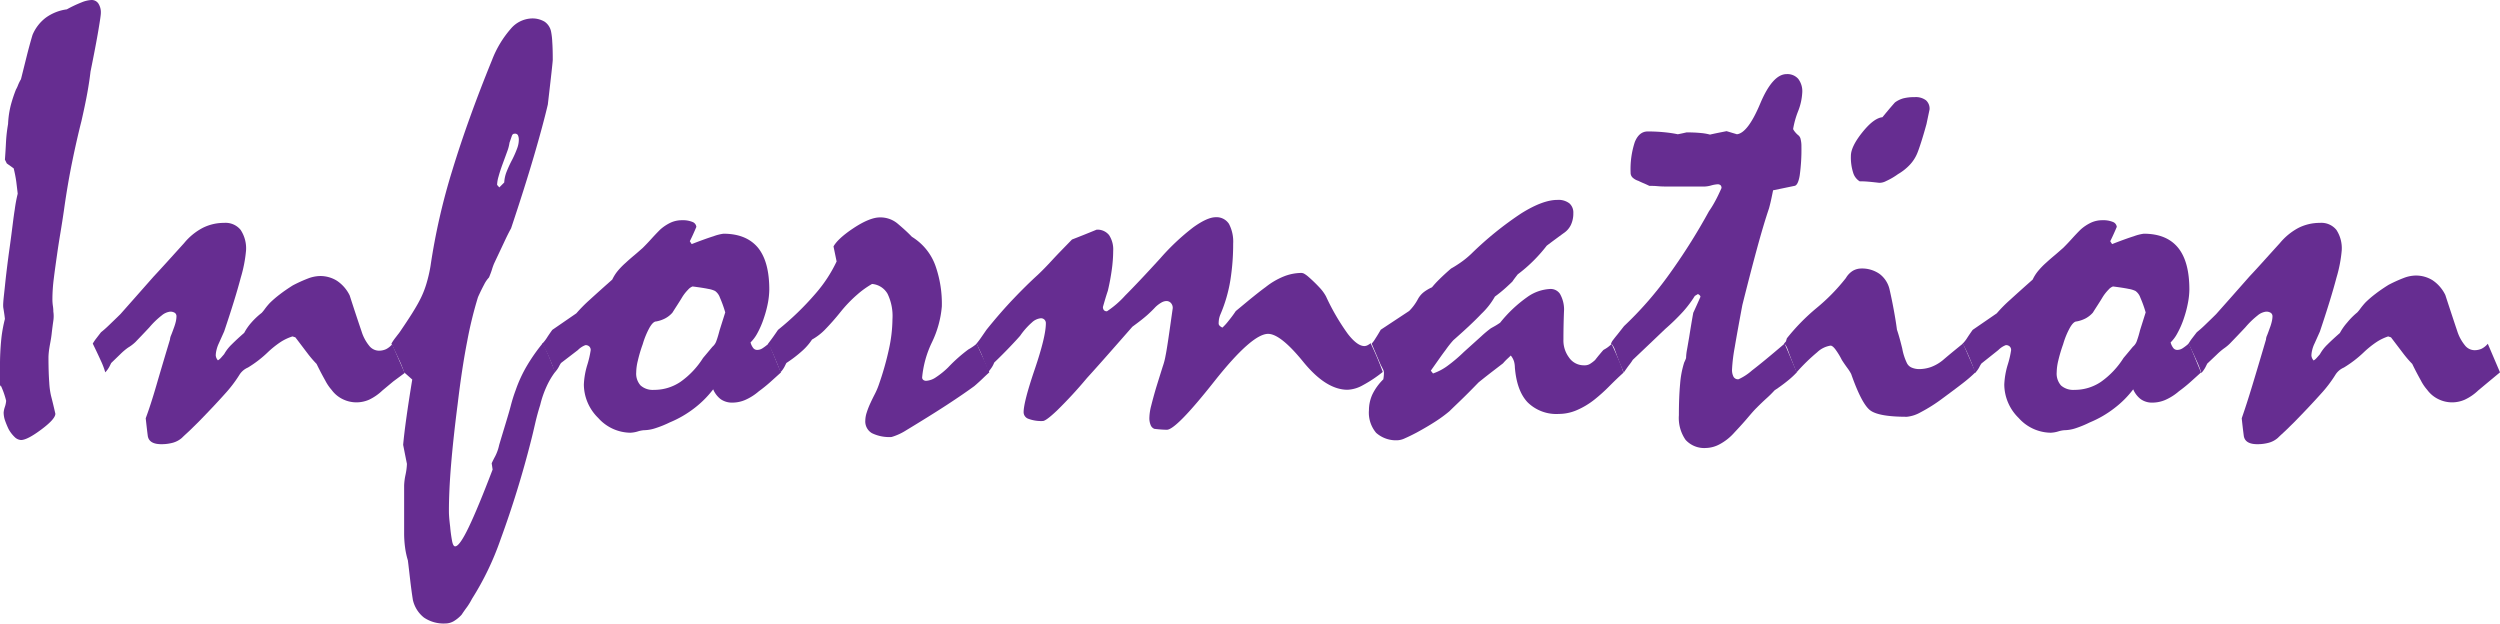
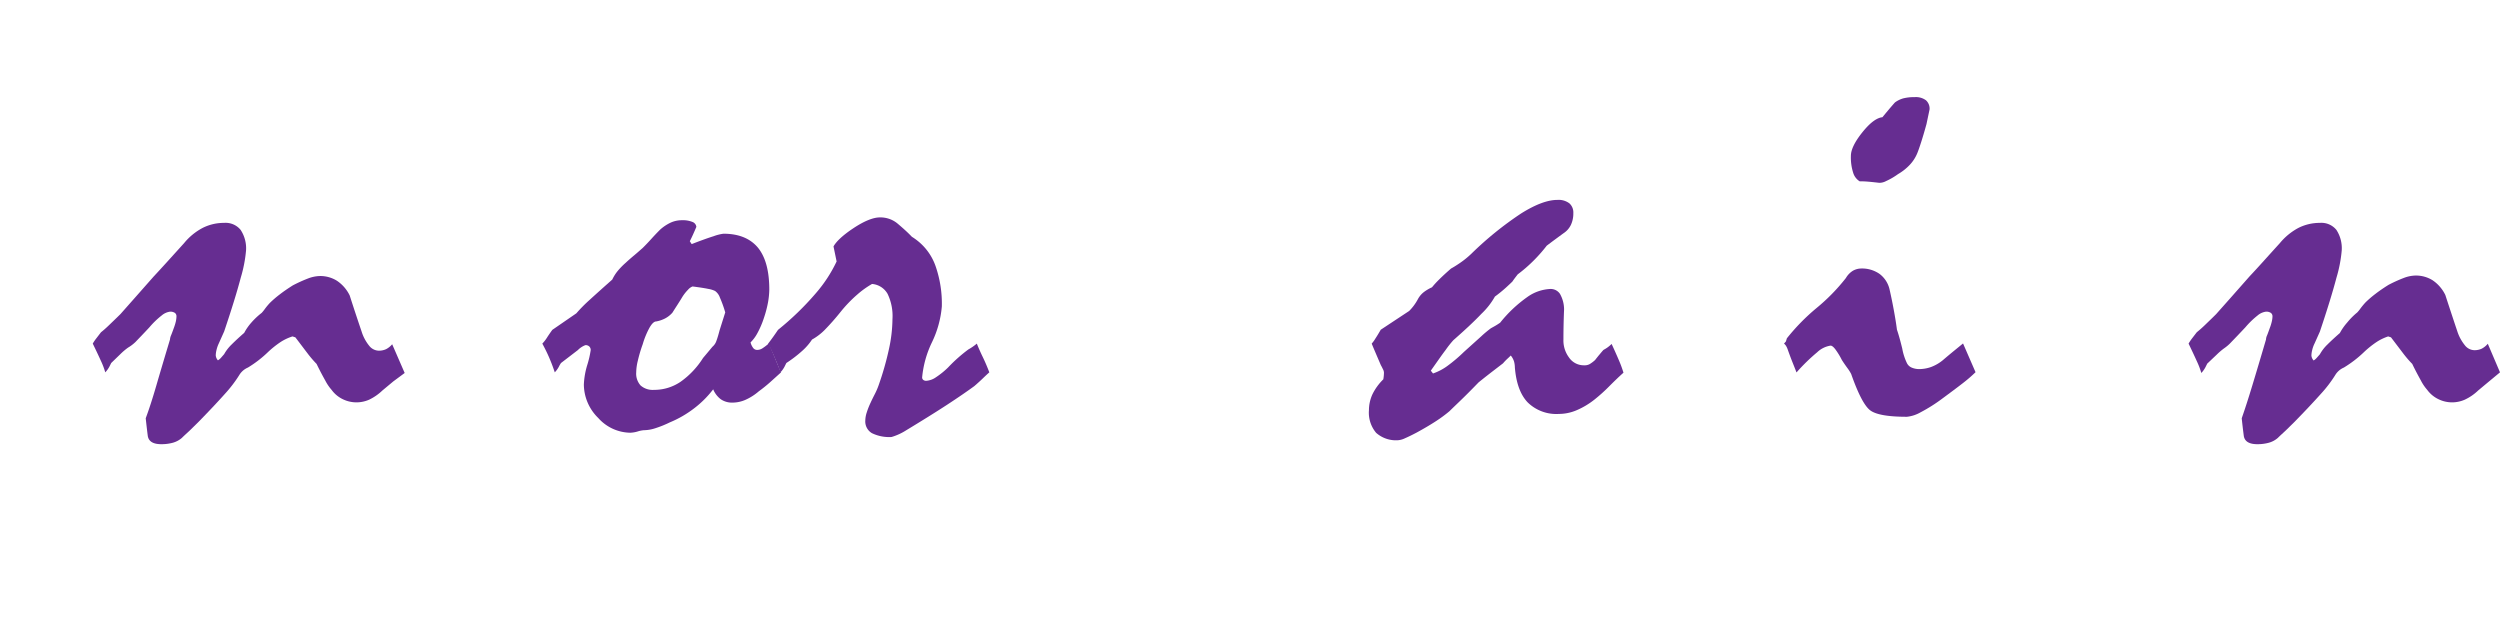
<svg xmlns="http://www.w3.org/2000/svg" viewBox="0 0 508 126.76">
  <title>top-title1</title>
-   <path d="M0,74.65a52.94,52.94,0,0,1,.29-6A28,28,0,0,1,1,64.81c-.08-.72-.19-1.46-.32-2.22s.11-2.37.32-4.45.53-4.78,1-8.12.71-5.7,1-7.46a27.71,27.71,0,0,1,.6-3.2c-.08-.72-.18-1.51-.28-2.35a25.7,25.7,0,0,0-.54-2.8l-1.4-1L1,32.44c.09-1.19.16-2.38.22-3.59a30.69,30.69,0,0,1,.42-3.65,18.55,18.55,0,0,1,.6-4,29,29,0,0,1,1-3,5.85,5.85,0,0,0,.42-.89,8,8,0,0,1,.6-1.21l1.14-4.57c.38-1.52.78-3,1.21-4.44A8.54,8.54,0,0,1,9.27,3.62,9.4,9.4,0,0,1,13.58,1.9a25.51,25.51,0,0,1,3-1.42,6.13,6.13,0,0,1,2-.48,1.63,1.63,0,0,1,1.4.7,3.28,3.28,0,0,1,.51,2c0,.33-.17,1.51-.51,3.52s-.87,4.79-1.59,8.35c-.13,1.18-.34,2.59-.63,4.22s-.7,3.56-1.21,5.81c-.63,2.49-1.26,5.23-1.87,8.22s-1.18,6.27-1.68,9.87c-.22,1.52-.45,3-.7,4.5s-.49,3-.7,4.51c-.25,1.74-.48,3.37-.67,4.92a34.25,34.25,0,0,0-.28,4.16,9.48,9.48,0,0,0,.09,1.33,7.4,7.4,0,0,1,.1,1.21,6.38,6.38,0,0,1,0,1.84c-.11.76-.23,1.67-.35,2.73s-.32,1.93-.45,2.76a14.53,14.53,0,0,0-.19,1.87c0,2.16.06,3.9.16,5.24a15.72,15.72,0,0,0,.35,2.63c.3,1.14.59,2.37.89,3.68q0,1.08-2.86,3.21c-1.9,1.42-3.28,2.13-4.12,2.13A2,2,0,0,1,3,88.83a6.76,6.76,0,0,1-1.24-1.61A16.87,16.87,0,0,1,1,85.38a5.22,5.22,0,0,1-.26-1.53A4.72,4.72,0,0,1,1,82.65a5.11,5.11,0,0,0,.25-1.21A17.05,17.05,0,0,0,.13,78.27C0,78.69,0,78.61,0,78Z" style="fill:#662d91" />
  <path d="M18.85,69.82a9.11,9.11,0,0,1,.67-1l1-1.3c.43-.34,1-.83,1.65-1.46s1.44-1.38,2.29-2.22l2.79-3.15,4-4.53c.68-.72,1.52-1.64,2.54-2.76l3.62-4a12.24,12.24,0,0,1,3.81-3.11,9.58,9.58,0,0,1,4.31-1,3.93,3.93,0,0,1,3.37,1.43A6.8,6.8,0,0,1,50,50.84a27.41,27.41,0,0,1-1.08,5.59q-1.08,4.13-3.37,10.92l-1.08,2.41a6.66,6.66,0,0,0-.5,1.46,4.91,4.91,0,0,0-.13,1,1.71,1.71,0,0,0,.44,1,2.53,2.53,0,0,0,.61-.5l.66-.76a8.47,8.47,0,0,1,1.56-2c.7-.7,1.53-1.47,2.51-2.32a10.85,10.85,0,0,1,1.49-2.13,14.56,14.56,0,0,1,2.06-1.93,8,8,0,0,0,.67-.83,13.34,13.34,0,0,1,1-1.2,21.07,21.07,0,0,1,2-1.72c.76-.59,1.65-1.2,2.66-1.84a29.62,29.62,0,0,1,3.08-1.4,7.19,7.19,0,0,1,2.38-.5,6.39,6.39,0,0,1,3.49.95,7.57,7.57,0,0,1,2.61,3c.84,2.63,1.65,5.06,2.41,7.3a8.7,8.7,0,0,0,1.55,2.92,2.56,2.56,0,0,0,1.94,1,3.43,3.43,0,0,0,1.49-.31,4,4,0,0,0,1.24-1l2.54,5.84L79.92,77.5,77.7,79.35A10.41,10.41,0,0,1,75,81.22a6.48,6.48,0,0,1-2.54.54,6.34,6.34,0,0,1-2.8-.64,6.08,6.08,0,0,1-2.28-1.9,9.18,9.18,0,0,1-1.27-1.87c-.51-.91-1.1-2-1.78-3.4a22.9,22.9,0,0,1-1.87-2.19c-.7-.91-1.51-2-2.44-3.21l-.58-.19A9.94,9.94,0,0,0,57,69.51a19.29,19.29,0,0,0-2.51,2,23.05,23.05,0,0,1-4.12,3.18,3.79,3.79,0,0,0-1.71,1.46,26.58,26.58,0,0,1-3,3.93q-2.16,2.42-5.39,5.72l-1.65,1.62c-.55.53-1.1,1-1.65,1.55a4.74,4.74,0,0,1-1.87,1,8.8,8.8,0,0,1-2.31.29c-1.7,0-2.62-.58-2.77-1.75s-.28-2.33-.41-3.52q1-2.67,2.16-6.66t2.77-9.33a2.57,2.57,0,0,1,.22-.86c.15-.36.33-.84.54-1.43a10.5,10.5,0,0,0,.44-1.43,5.45,5.45,0,0,0,.12-1,.84.84,0,0,0-.31-.69,1.64,1.64,0,0,0-1-.26,3.28,3.28,0,0,0-1.68.76,16.83,16.83,0,0,0-2.51,2.42c-1.18,1.27-2.14,2.26-2.85,3A8.41,8.41,0,0,1,26,70.65a12.72,12.72,0,0,0-1.5,1.27L22.6,73.76l-.38.76a5.37,5.37,0,0,1-.83,1.14,15.16,15.16,0,0,0-.89-2.34C20.08,72.38,19.53,71.22,18.85,69.82Z" style="fill:#662d91" />
-   <path d="M79.54,69.82a10.57,10.57,0,0,1,.66-1c.28-.36.61-.79,1-1.3q1.52-2.22,2.54-3.84c.67-1.08,1.16-1.92,1.46-2.51a18.65,18.65,0,0,0,1.42-3.43,28.61,28.61,0,0,0,.86-3.68,129.43,129.43,0,0,1,4.44-19.49q3.18-10.41,8.07-22.4a21.06,21.06,0,0,1,3.8-6.32A5.84,5.84,0,0,1,108,3.75a4.84,4.84,0,0,1,2.67.66A3.21,3.21,0,0,1,112,6.54a13.83,13.83,0,0,1,.22,2c.07.93.1,2.13.1,3.61q0,.51-1,9.08-1,4.26-2.85,10.57T103.85,46.4c-.43.76-.91,1.74-1.46,2.92s-1.23,2.6-2,4.25a11.52,11.52,0,0,0-.42,1.18c-.15.49-.35,1-.6,1.62a6,6,0,0,0-1,1.46c-.36.67-.78,1.52-1.24,2.54a80,80,0,0,0-2.19,8.95Q93.88,74.71,93,82.08,92.11,89,91.66,94.42c-.3,3.62-.44,6.76-.44,9.43,0,1,.12,2.07.25,3.17a29.74,29.74,0,0,0,.41,3c.15.69.35,1,.61,1q.89,0,2.76-3.9t4.85-11.71l-.19-1.27c.17-.38.41-.87.73-1.46a9.46,9.46,0,0,0,.8-2.29c1-3.38,1.84-6,2.34-7.9a30.65,30.65,0,0,1,1-3.2,27.46,27.46,0,0,1,2.31-5,37.16,37.16,0,0,1,3.21-4.57c.63,1.27,1.14,2.39,1.52,3.37s.72,1.8,1,2.47a15.52,15.52,0,0,0-1.72,2.89,20.39,20.39,0,0,0-1.33,3.84c-.38,1.19-.71,2.4-1,3.65s-.56,2.45-.86,3.59a204.43,204.43,0,0,1-6.22,20.15,58,58,0,0,1-5.78,12,13.64,13.64,0,0,1-1,1.65c-.41.55-.78,1.08-1.12,1.59a7,7,0,0,1-1.58,1.3,3.45,3.45,0,0,1-1.72.47,7.12,7.12,0,0,1-4.34-1.2,6.34,6.34,0,0,1-2.26-3.62c-.21-1.36-.39-2.7-.54-4s-.3-2.66-.47-4a16.17,16.17,0,0,1-.57-2.63,21.53,21.53,0,0,1-.19-3V98.64a12.58,12.58,0,0,1,.28-2.16,12.66,12.66,0,0,0,.29-2.22c-.26-1.27-.51-2.56-.77-3.87q.2-2.22.67-5.59t1.18-7.68l-1.65-1.46a24.38,24.38,0,0,0-.89-2.28C80.76,72.41,80.21,71.22,79.54,69.82Zm25-42.65c-.26,0-.44.16-.54.47L103.53,29a7.93,7.93,0,0,1-.44,1.71q-.39,1.08-1,2.73c-.34.93-.6,1.75-.79,2.45a6.77,6.77,0,0,0-.29,1.68l.45.51,1-1A7,7,0,0,1,102.9,35a24.35,24.35,0,0,1,1.2-2.6,20.7,20.7,0,0,0,1-2.29,5,5,0,0,0,.32-1.59,2.17,2.17,0,0,0-.19-1.07A.67.67,0,0,0,104.55,27.17Z" style="fill:#662d91" />
  <path d="M110.2,69.82a7.34,7.34,0,0,0,.92-1.17q.47-.74,1.11-1.62l4.88-3.36a30.92,30.92,0,0,1,2.73-2.76q1.84-1.68,4.57-4.1a8.82,8.82,0,0,1,1-1.62,14.73,14.73,0,0,1,1.75-1.81c.59-.55,1.18-1.06,1.77-1.55s1.15-1,1.65-1.43c.64-.63,1.24-1.27,1.81-1.9s1.16-1.25,1.75-1.84a8.89,8.89,0,0,1,2.09-1.4,5.45,5.45,0,0,1,2.35-.51,5.17,5.17,0,0,1,2.13.35,1.21,1.21,0,0,1,.79,1c-.42,1-.86,2-1.33,2.92l.38.58Q143.39,48.5,145,48a9.4,9.4,0,0,1,2-.51q4.63,0,7,2.82c1.55,1.89,2.32,4.73,2.32,8.54a16,16,0,0,1-.25,2.54,22.44,22.44,0,0,1-.83,3.18,17.9,17.9,0,0,1-1.36,3.17,7.71,7.71,0,0,1-1.37,1.84,3.16,3.16,0,0,0,.57,1.17,1,1,0,0,0,.83.35,2,2,0,0,0,1-.31,10.77,10.77,0,0,0,1.31-1c.42.93.83,1.9,1.23,2.89s.82,2,1.24,3l-2.22,2c-.72.64-1.48,1.25-2.29,1.84a10.9,10.9,0,0,1-2.76,1.75,6.63,6.63,0,0,1-2.57.54,4,4,0,0,1-2.41-.7,4.87,4.87,0,0,1-1.52-2,20.53,20.53,0,0,1-3.84,3.84,21.82,21.82,0,0,1-5,2.89A21.29,21.29,0,0,1,133.21,87a7.87,7.87,0,0,1-2.38.42,5.61,5.61,0,0,0-1.24.25,6,6,0,0,1-1.49.26,8.87,8.87,0,0,1-6.54-3,9.59,9.59,0,0,1-2.92-6.79,15.77,15.77,0,0,1,.7-4,19.69,19.69,0,0,0,.69-3,1,1,0,0,0-.28-.73,1.08,1.08,0,0,0-.79-.28,4.21,4.21,0,0,0-1.53,1L114,73.76a6,6,0,0,0-.44.76,5,5,0,0,1-.83,1.14c-.33-1-.71-2-1.14-3S110.7,70.75,110.2,69.82Zm30.53-11.61a2.25,2.25,0,0,0-.92.66,8.61,8.61,0,0,0-1.18,1.5c-.59,1-1.27,2-2,3.17a5.19,5.19,0,0,1-1.49,1.17,6.43,6.43,0,0,1-1.81.61c-.42,0-.87.45-1.33,1.23a16.91,16.91,0,0,0-1.4,3.4,28.67,28.67,0,0,0-1,3.37,10.41,10.41,0,0,0-.32,2.34,3.59,3.59,0,0,0,.89,2.67,3.72,3.72,0,0,0,2.73.89,9.51,9.51,0,0,0,5.36-1.62,17,17,0,0,0,4.6-4.86c.68-.8,1.31-1.56,1.91-2.28a2.69,2.69,0,0,0,.82-1.24c.21-.57.42-1.28.64-2.13l1.14-3.61a24,24,0,0,0-1.08-3,2.77,2.77,0,0,0-1-1.36,5.15,5.15,0,0,0-1.39-.42C143.12,58.54,142.08,58.38,140.73,58.21Z" style="fill:#662d91" />
  <path d="M156.09,69.82c.68-.88,1.35-1.82,2-2.79a57.73,57.73,0,0,0,7.59-7.33A28.34,28.34,0,0,0,170,53.13l-.63-3.05c.54-1,1.91-2.3,4.09-3.74s4-2.16,5.3-2.16a5.41,5.41,0,0,1,3.65,1.27c1,.85,2,1.73,2.89,2.67a11.56,11.56,0,0,1,1,.69,11.37,11.37,0,0,1,3.81,5.27,23.22,23.22,0,0,1,1.27,8.19,20.73,20.73,0,0,1-2,7.27,20.79,20.79,0,0,0-2,7.14.64.64,0,0,0,.22.51.94.94,0,0,0,.6.19,3.91,3.91,0,0,0,2-.73,16.43,16.43,0,0,0,2.47-2A31.18,31.18,0,0,1,196.78,71a10.24,10.24,0,0,0,1.71-1.18c.34.85.74,1.76,1.21,2.73s.91,2,1.33,3.11c-.38.34-.82.74-1.3,1.21s-1.07,1-1.75,1.59c-1.44,1.05-3.31,2.34-5.61,3.84s-5.07,3.22-8.29,5.17a11.69,11.69,0,0,1-2.92,1.33,8,8,0,0,1-4-.79,2.76,2.76,0,0,1-1.33-2.57,5.56,5.56,0,0,1,.29-1.62,15.53,15.53,0,0,1,.79-2c.25-.55.53-1.11.82-1.68a14.3,14.3,0,0,0,.77-1.75A60.39,60.39,0,0,0,180.62,71a29.7,29.7,0,0,0,.73-6.16,10.34,10.34,0,0,0-1-5.14,4,4,0,0,0-3.15-2,18.21,18.21,0,0,0-3,2.15,27.08,27.08,0,0,0-3.37,3.5,48.74,48.74,0,0,1-3.3,3.74A11.6,11.6,0,0,1,165,69a11.39,11.39,0,0,1-1.84,2.16,25.75,25.75,0,0,1-3.37,2.6l-.38.76a5.28,5.28,0,0,1-.82,1.14q-.51-1.45-1.14-2.88C157.06,71.82,156.6,70.84,156.09,69.82Z" style="fill:#662d91" />
-   <path d="M198.43,69.82a14.4,14.4,0,0,0,.89-1.17L200.46,67q2.81-3.49,5.44-6.25c1.75-1.84,3.42-3.48,5-4.92.81-.76,1.78-1.75,2.93-3s2.48-2.59,4-4.16q2.3-.89,5-2a3,3,0,0,1,2.54,1.11A5.32,5.32,0,0,1,226.2,51a28.33,28.33,0,0,1-.29,3.84c-.19,1.37-.45,2.78-.79,4.22-.38,1.14-.7,2.24-1,3.3a1,1,0,0,0,.19.66.78.78,0,0,0,.63.23,19.15,19.15,0,0,0,3.68-3.18q2.73-2.73,7.18-7.61a46.16,46.16,0,0,1,6.66-6.26q2.87-2.06,4.57-2.06a3,3,0,0,1,2.7,1.36,7.74,7.74,0,0,1,.85,4,47.37,47.37,0,0,1-.57,7.45,29.55,29.55,0,0,1-2,6.89,4.64,4.64,0,0,0-.32,1.08,6.23,6.23,0,0,0-.06.83c0,.29.25.57.76.82a10.27,10.27,0,0,0,1.17-1.27c.44-.55,1-1.25,1.55-2.09l2.92-2.42c1-.8,2-1.62,3.17-2.47a14.78,14.78,0,0,1,3.62-2.13,9.86,9.86,0,0,1,3.61-.73,1.28,1.28,0,0,1,.63.19,5.31,5.31,0,0,1,.64.45,29,29,0,0,1,2.41,2.31,8.58,8.58,0,0,1,1.33,1.81,45.63,45.63,0,0,0,4.41,7.59c1.29,1.67,2.42,2.51,3.39,2.51a1.47,1.47,0,0,0,.63-.16,3.52,3.52,0,0,0,.64-.42c1,2.08,1.8,4,2.47,5.84a26.23,26.23,0,0,1-4.06,2.7,6.87,6.87,0,0,1-3.1.92q-4.38,0-9-5.68t-7.14-5.68q-3.3,0-11,9.74t-9.58,9.75a24.3,24.3,0,0,1-2.54-.19,1.34,1.34,0,0,1-.76-.8,3.64,3.64,0,0,1-.25-1.42,10.75,10.75,0,0,1,.38-2.51c.25-1,.59-2.26,1-3.65.55-1.78,1-3.2,1.33-4.26a13.51,13.51,0,0,0,.58-2.22c.12-.55.3-1.63.54-3.23s.54-3.75.92-6.42a1.46,1.46,0,0,0-.38-1.07,1.21,1.21,0,0,0-.89-.39,2.16,2.16,0,0,0-1,.29,6.28,6.28,0,0,0-1.23.92c-.51.55-1.07,1.1-1.69,1.65s-1.59,1.33-3,2.35c-1.48,1.69-3,3.42-4.54,5.17s-3.12,3.53-4.73,5.3a88.68,88.68,0,0,1-6.06,6.57c-1.5,1.42-2.46,2.13-2.89,2.13a7.41,7.41,0,0,1-2.89-.44,1.43,1.43,0,0,1-1-1.34q0-2.09,2.26-8.73c1.5-4.42,2.26-7.54,2.26-9.36a1,1,0,0,0-.29-.73,1,1,0,0,0-.73-.28,3.07,3.07,0,0,0-1.81.85,14.5,14.5,0,0,0-2.39,2.7c-.59.68-1.32,1.46-2.17,2.35s-1.88,1.93-3.11,3.11a4.81,4.81,0,0,1-.51,1,10.6,10.6,0,0,1-.7.92,16.27,16.27,0,0,0-.89-2.34C199.66,72.38,199.1,71.22,198.43,69.82Z" style="fill:#662d91" />
  <path d="M280.57,67l5.77-3.81a10,10,0,0,0,1.78-2.41,4.54,4.54,0,0,1,1.17-1.4,8.4,8.4,0,0,1,1.69-1,19.22,19.22,0,0,1,1.46-1.59c.63-.63,1.43-1.37,2.41-2.22.46-.25,1.06-.62,1.78-1.11A18.08,18.08,0,0,0,299,51.54a68.49,68.49,0,0,1,10.13-8.19c2.9-1.81,5.34-2.73,7.33-2.73a3.64,3.64,0,0,1,2.44.7,2.49,2.49,0,0,1,.8,2,5.45,5.45,0,0,1-.48,2.35,4.2,4.2,0,0,1-1.49,1.71c-1.06.77-2.2,1.61-3.43,2.54a30.54,30.54,0,0,1-2.47,2.83,29.62,29.62,0,0,1-3.43,3c-.42.55-.78,1-1.08,1.46-.21.21-.61.59-1.21,1.14a27.75,27.75,0,0,1-2.34,1.91A15,15,0,0,1,301,63.79c-1.41,1.49-3.31,3.26-5.68,5.34a20.16,20.16,0,0,0-1.58,2c-.77,1-1.76,2.45-3,4.19l.45.57a11,11,0,0,0,2.92-1.53,30.88,30.88,0,0,0,3.36-2.85L301,68.33a22.42,22.42,0,0,1,1.94-1.62l.89-.5c.29-.17.63-.38,1-.64a26.78,26.78,0,0,1,5.46-5.17,8.7,8.7,0,0,1,4.7-1.68,2.27,2.27,0,0,1,2,1,6.47,6.47,0,0,1,.83,3.15q-.13,3.16-.13,6.09a5.78,5.78,0,0,0,1.11,3.65,3.63,3.63,0,0,0,3.08,1.62A2.18,2.18,0,0,0,323,74a7,7,0,0,0,1.11-.83c.3-.38.58-.74.86-1.07s.56-.68.86-1a8.16,8.16,0,0,0,.73-.44,7.09,7.09,0,0,0,.92-.77c.59,1.27,1.08,2.38,1.49,3.34a23.79,23.79,0,0,1,.92,2.5c-1,.89-1.94,1.81-2.89,2.76a33.64,33.64,0,0,1-3,2.7,15.75,15.75,0,0,1-3.68,2.19,9.21,9.21,0,0,1-3.55.73,8.31,8.31,0,0,1-6.35-2.35q-2.22-2.34-2.6-7.11a4.84,4.84,0,0,0-.16-1.17,3.54,3.54,0,0,0-.67-1.24c-.21.21-.44.44-.7.67a11.68,11.68,0,0,0-.88.92l-2.07,1.59c-.82.63-1.79,1.39-2.89,2.28-1.48,1.53-2.72,2.77-3.74,3.75s-1.74,1.67-2.16,2.09a27.91,27.91,0,0,1-2.95,2.16q-1.68,1.08-3.78,2.22-1.33.7-2.28,1.11a4,4,0,0,1-1.4.42,6.06,6.06,0,0,1-4.51-1.5,6.36,6.36,0,0,1-1.46-4.6,7.72,7.72,0,0,1,.73-3.27,11,11,0,0,1,2.19-3,8.6,8.6,0,0,0,.13-1.34A1.52,1.52,0,0,0,281,75a8.82,8.82,0,0,0-.41-.8l-.86-2c-.31-.74-.66-1.53-1-2.38a6.19,6.19,0,0,0,.73-1C279.77,68.35,280.14,67.75,280.57,67Z" style="fill:#662d91" />
-   <path d="M327.35,69.82l.25-.5c.26-.34.58-.77,1-1.27L330,66.27a71.64,71.64,0,0,0,8.8-10,123.05,123.05,0,0,0,8.47-13.36,18.26,18.26,0,0,0,1.14-1.84c.43-.76.89-1.71,1.4-2.86a.77.77,0,0,0-.19-.57.88.88,0,0,0-.64-.19,6.14,6.14,0,0,0-1.23.22,5.72,5.72,0,0,1-1.3.23h-7.94c-.34,0-.9,0-1.68-.07s-1.35-.06-1.68-.06c-.43-.21-.82-.39-1.18-.54s-.71-.31-1.05-.48a3.1,3.1,0,0,1-1.17-.66,1.34,1.34,0,0,1-.41-1,17.62,17.62,0,0,1,.85-6.22q.87-2.16,2.64-2.16c1.19,0,2.3.06,3.34.16s2,.25,2.76.41c.64-.12,1.23-.25,1.78-.38,1.14,0,2.12.05,2.92.13a10.71,10.71,0,0,1,1.84.32c.55-.13,1.09-.24,1.62-.35l1.75-.35,2.1.63c1.48-.16,3.06-2.24,4.73-6.22s3.47-6,5.37-6a2.92,2.92,0,0,1,2.35.95,4.13,4.13,0,0,1,.83,2.79,12,12,0,0,1-.86,3.84,17.76,17.76,0,0,0-1,3.59,3.49,3.49,0,0,0,.35.54,4.87,4.87,0,0,0,.65.67,1.35,1.35,0,0,1,.53.85,5.81,5.81,0,0,1,.16,1.49,38,38,0,0,1-.35,5.88c-.23,1.37-.6,2.08-1.11,2.12l-4.3.89c-.08.42-.19.94-.32,1.56s-.29,1.32-.51,2.12q-1.08,3.18-2.41,8.06t-3,11.56q-1,5.32-1.56,8.63a34.16,34.16,0,0,0-.54,4.44,3,3,0,0,0,.31,1.53,1.05,1.05,0,0,0,1,.5A11,11,0,0,0,356,75.28q2.39-1.83,6.63-5.46l2.48,5.84a18.16,18.16,0,0,1-1.78,1.65,33.41,33.41,0,0,1-2.73,2A21.85,21.85,0,0,1,359,80.9c-.63.57-1.33,1.24-2.09,2s-1.51,1.69-2.25,2.54-1.5,1.67-2.26,2.48a10.69,10.69,0,0,1-3,2.37,6.13,6.13,0,0,1-2.73.74,5.12,5.12,0,0,1-4.16-1.65,7.79,7.79,0,0,1-1.36-5q0-3.67.25-6.38a19.2,19.2,0,0,1,.83-4.35,7.36,7.36,0,0,0,.38-.89,10.1,10.1,0,0,1,.19-1.71c.13-.72.27-1.57.44-2.54.26-1.65.53-3.3.83-4.95.47-1,.95-2.09,1.46-3.24q0-.31-.51-.57l-.63.38A22.86,22.86,0,0,1,342,63.32a43.94,43.94,0,0,1-3.62,3.52q-3.24,3.1-6.6,6.28a9.9,9.9,0,0,1-.7,1c-.34.42-.72,1-1.14,1.58l-.8-1.93c-.31-.78-.64-1.68-1-2.7a3.19,3.19,0,0,0-.32-.7A1.69,1.69,0,0,0,327.35,69.82Z" style="fill:#662d91" />
  <path d="M362.51,69.82l.39-.44.19-.63a41.86,41.86,0,0,1,6-6.13,39.14,39.14,0,0,0,6-6.13A4.15,4.15,0,0,1,376.54,55a3.52,3.52,0,0,1,1.65-.44,6.21,6.21,0,0,1,3.75,1.11A5.46,5.46,0,0,1,384,59c.3,1.31.57,2.64.82,4s.47,2.68.64,4q.45,1.27,1.08,3.84a11.39,11.39,0,0,0,.95,2.95,1.89,1.89,0,0,0,1,.92A3.93,3.93,0,0,0,390,75a7.41,7.41,0,0,0,2.35-.41,8.36,8.36,0,0,0,2.47-1.43c.64-.55,1.31-1.11,2-1.68l2.07-1.69,2.54,5.84a29.36,29.36,0,0,1-2.7,2.32c-1.12.87-2.47,1.87-4,3a32.17,32.17,0,0,1-4.45,2.82,7.05,7.05,0,0,1-2.79.92q-5.77,0-7.49-1.33T376.16,76a8.4,8.4,0,0,0-.76-1.2c-.34-.47-.72-1-1.14-1.66a14.58,14.58,0,0,0-1.34-2.19c-.38-.48-.69-.72-.95-.72a5.07,5.07,0,0,0-2.73,1.36,38.17,38.17,0,0,0-4.19,4.09c-.21-.55-.47-1.2-.79-2s-.64-1.65-1-2.67a3.73,3.73,0,0,0-.32-.7A1.87,1.87,0,0,0,362.51,69.82Zm26.54-50.08a3.43,3.43,0,0,1,2.31.64,2.28,2.28,0,0,1,.73,1.84l-.63,3q-.63,2.28-1.11,3.75c-.32,1-.56,1.67-.73,2.09a7.72,7.72,0,0,1-1.56,2.44,10.57,10.57,0,0,1-2.38,1.88,13.82,13.82,0,0,1-2.44,1.42,2.87,2.87,0,0,1-1.36.35c-.73-.08-1.41-.16-2.07-.22s-1.3-.09-1.93-.09a3.08,3.08,0,0,1-1.31-1.72,10.21,10.21,0,0,1-.47-3.43q0-1.89,2.32-4.79t4.09-3.08c.72-.88,1.56-1.9,2.54-3A5.28,5.28,0,0,1,386.7,20,8.73,8.73,0,0,1,389.05,19.74Z" style="fill:#662d91" />
-   <path d="M398.82,69.82a6.36,6.36,0,0,0,.92-1.17q.48-.74,1.11-1.62l4.89-3.36a28.37,28.37,0,0,1,2.73-2.76q1.84-1.68,4.57-4.1a8.32,8.32,0,0,1,1-1.62,15.38,15.38,0,0,1,1.74-1.81c.6-.55,1.19-1.06,1.78-1.55s1.14-1,1.65-1.43c.64-.63,1.24-1.27,1.81-1.9s1.15-1.25,1.75-1.84a8.69,8.69,0,0,1,2.09-1.4,5.42,5.42,0,0,1,2.35-.51,5.17,5.17,0,0,1,2.13.35,1.22,1.22,0,0,1,.79,1c-.42,1-.87,2-1.33,2.92l.38.58Q432,48.5,433.61,48a9.26,9.26,0,0,1,2-.51c3.09,0,5.4.94,6.95,2.82s2.32,4.73,2.32,8.54a15.06,15.06,0,0,1-.26,2.54,22.32,22.32,0,0,1-.82,3.18,17.86,17.86,0,0,1-1.37,3.17,7.46,7.46,0,0,1-1.36,1.84,3.16,3.16,0,0,0,.57,1.17,1,1,0,0,0,.83.35,2.07,2.07,0,0,0,1-.31,10,10,0,0,0,1.3-1c.43.93.84,1.9,1.24,2.89s.82,2,1.24,3l-2.22,2c-.72.64-1.48,1.25-2.29,1.84a10.9,10.9,0,0,1-2.76,1.75,6.66,6.66,0,0,1-2.57.54,3.93,3.93,0,0,1-2.41-.7,4.89,4.89,0,0,1-1.53-2,19.94,19.94,0,0,1-3.84,3.84,21.54,21.54,0,0,1-5,2.89A21.38,21.38,0,0,1,421.83,87a7.77,7.77,0,0,1-2.38.42,5.67,5.67,0,0,0-1.23.25,6,6,0,0,1-1.5.26,8.86,8.86,0,0,1-6.53-3,9.59,9.59,0,0,1-2.92-6.79,16.13,16.13,0,0,1,.69-4,19,19,0,0,0,.7-3,1,1,0,0,0-.28-.73,1.08,1.08,0,0,0-.8-.28,4.3,4.3,0,0,0-1.52,1l-3.43,2.73a5,5,0,0,0-.44.76,5.37,5.37,0,0,1-.83,1.14c-.34-1-.72-2-1.14-3A32.1,32.1,0,0,0,398.82,69.82Zm30.54-11.61a2.19,2.19,0,0,0-.92.66,8.61,8.61,0,0,0-1.18,1.5c-.59,1-1.27,2-2,3.17a5.33,5.33,0,0,1-1.49,1.17,6.54,6.54,0,0,1-1.81.61c-.42,0-.87.45-1.33,1.23a16.35,16.35,0,0,0-1.4,3.4,31.05,31.05,0,0,0-1,3.37,10.92,10.92,0,0,0-.31,2.34,3.63,3.63,0,0,0,.88,2.67,3.75,3.75,0,0,0,2.73.89,9.52,9.52,0,0,0,5.37-1.62,17,17,0,0,0,4.6-4.86c.68-.8,1.31-1.56,1.9-2.28a2.62,2.62,0,0,0,.83-1.24,20.55,20.55,0,0,0,.63-2.13L436,63.48a24,24,0,0,0-1.08-3,2.77,2.77,0,0,0-1-1.36,5.15,5.15,0,0,0-1.39-.42C431.75,58.54,430.71,58.38,429.36,58.21Z" style="fill:#662d91" />
  <path d="M444.72,69.82a10.57,10.57,0,0,1,.66-1c.28-.36.61-.79,1-1.3.42-.34,1-.83,1.65-1.46s1.44-1.38,2.28-2.22l2.8-3.15,4-4.53c.68-.72,1.53-1.64,2.54-2.76s2.23-2.47,3.62-4a12.47,12.47,0,0,1,3.81-3.11,9.59,9.59,0,0,1,4.32-1,3.92,3.92,0,0,1,3.36,1.43,6.8,6.8,0,0,1,1.08,4.15,27.41,27.41,0,0,1-1.08,5.59q-1.08,4.13-3.36,10.92l-1.08,2.41a6.25,6.25,0,0,0-.51,1.46,4.91,4.91,0,0,0-.13,1,1.67,1.67,0,0,0,.45,1,2.49,2.49,0,0,0,.6-.5l.67-.76a8.4,8.4,0,0,1,1.55-2c.7-.7,1.54-1.47,2.51-2.32a11.29,11.29,0,0,1,1.49-2.13A14.56,14.56,0,0,1,479,63.48a8,8,0,0,0,.67-.83,15.32,15.32,0,0,1,1-1.2,21.07,21.07,0,0,1,2-1.72c.76-.59,1.65-1.2,2.67-1.84a28.7,28.7,0,0,1,3.08-1.4,7.15,7.15,0,0,1,2.38-.5,6.41,6.41,0,0,1,3.49.95,7.63,7.63,0,0,1,2.6,3q1.28,3.94,2.41,7.3a8.88,8.88,0,0,0,1.56,2.92,2.52,2.52,0,0,0,1.93,1,3.5,3.5,0,0,0,1.5-.31,4,4,0,0,0,1.23-1L508,75.66l-2.22,1.84-2.22,1.85a10.09,10.09,0,0,1-2.73,1.87,6.45,6.45,0,0,1-2.54.54,6.33,6.33,0,0,1-2.79-.64,6.11,6.11,0,0,1-2.29-1.9,9.18,9.18,0,0,1-1.27-1.87c-.5-.91-1.1-2-1.77-3.4a22.82,22.82,0,0,1-1.88-2.19l-2.44-3.21-.57-.19a10,10,0,0,0-2.38,1.15,19.25,19.25,0,0,0-2.5,2,23.38,23.38,0,0,1-4.13,3.18,3.79,3.79,0,0,0-1.71,1.46,25.91,25.91,0,0,1-3,3.93c-1.44,1.61-3.23,3.52-5.39,5.72l-1.65,1.62c-.55.53-1.1,1-1.65,1.55a4.67,4.67,0,0,1-1.87,1,8.69,8.69,0,0,1-2.31.29c-1.69,0-2.61-.58-2.76-1.75s-.29-2.33-.41-3.52q.94-2.67,2.15-6.66t2.78-9.33a2.35,2.35,0,0,1,.22-.86c.15-.36.32-.84.53-1.43a9.25,9.25,0,0,0,.44-1.43,4.83,4.83,0,0,0,.13-1,.85.85,0,0,0-.32-.69,1.61,1.61,0,0,0-1-.26,3.27,3.27,0,0,0-1.69.76,17.35,17.35,0,0,0-2.5,2.42c-1.19,1.27-2.14,2.26-2.86,3a8.41,8.41,0,0,1-1.46,1.27,13.61,13.61,0,0,0-1.49,1.27l-1.94,1.84c-.08.17-.21.42-.38.76a5.28,5.28,0,0,1-.82,1.14,16.27,16.27,0,0,0-.89-2.34C445.94,72.38,445.39,71.22,444.72,69.82Z" style="fill:#662d91" />
</svg>